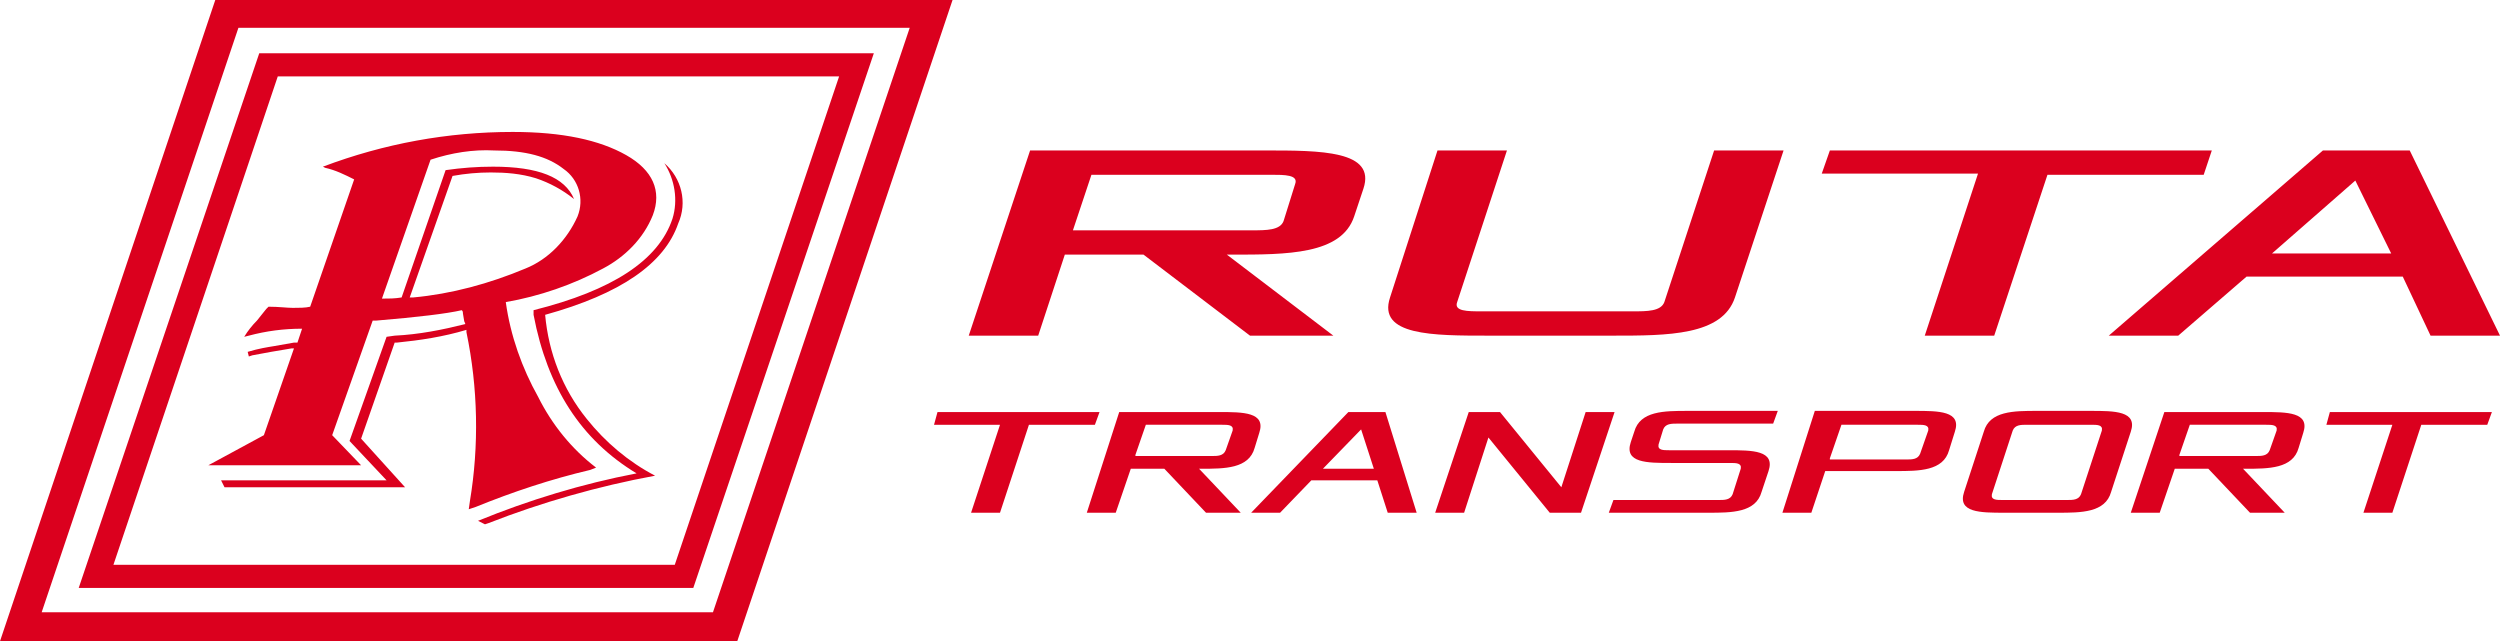
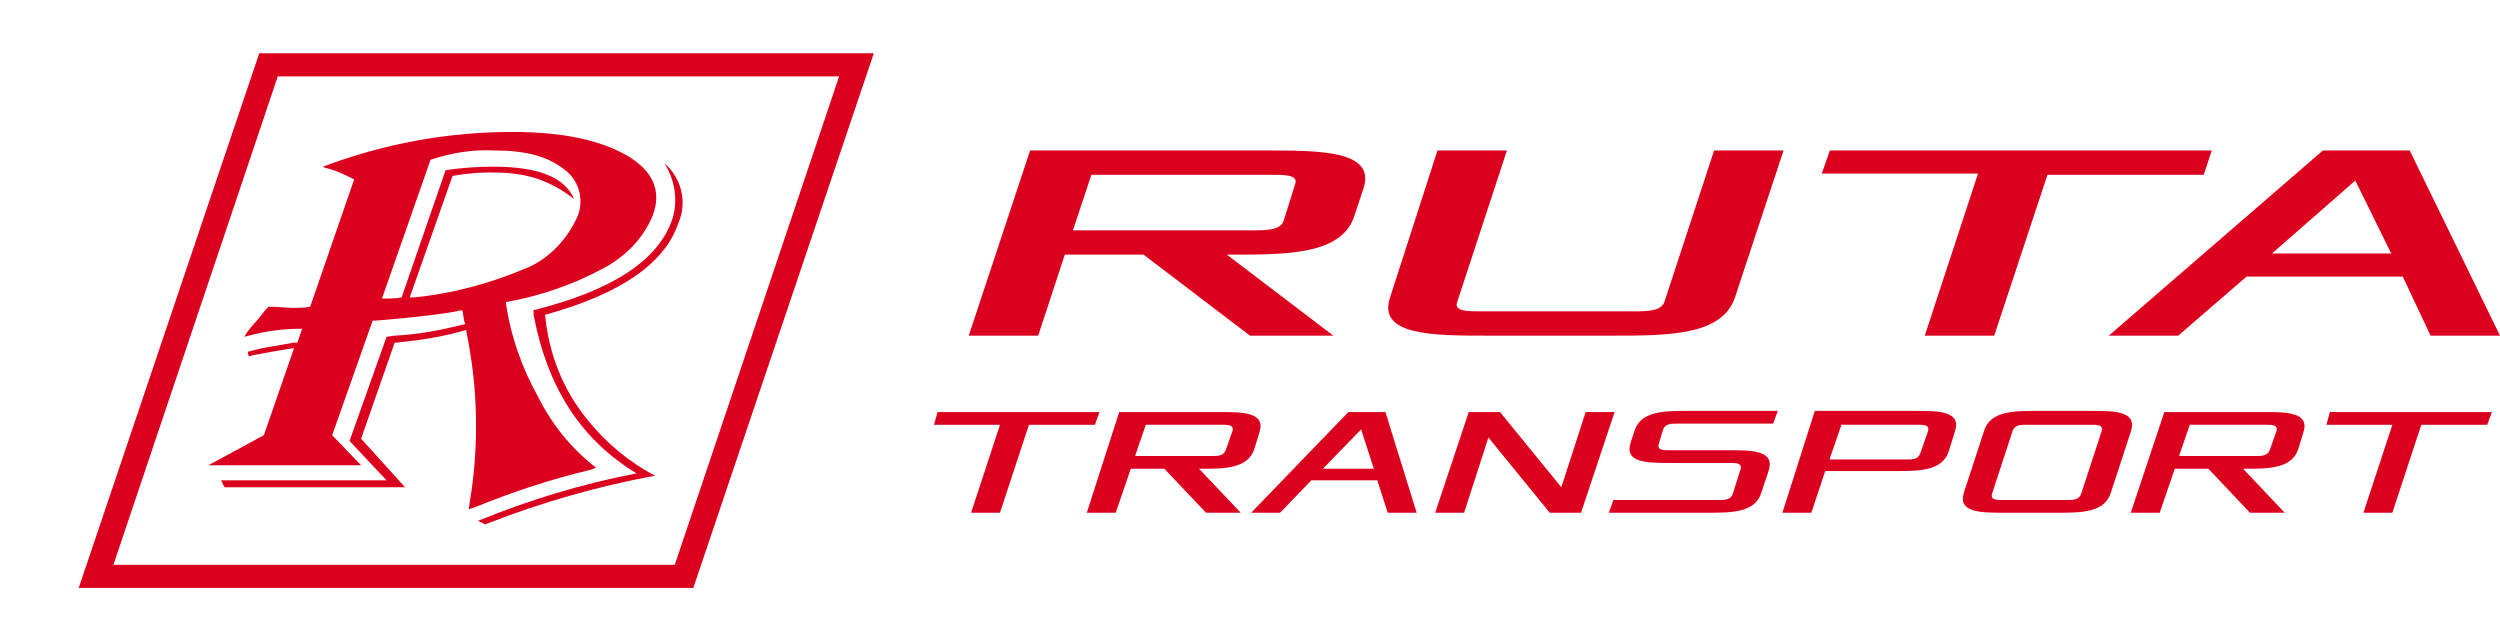
<svg xmlns="http://www.w3.org/2000/svg" version="1.1" id="Layer_1" x="0px" y="0px" viewBox="0 0 216 55.4" style="enable-background:new 0 0 216 55.4;" xml:space="preserve">
  <style type="text/css">
	.st0{fill-rule:evenodd;clip-rule:evenodd;fill:#DB001E;}
	.st1{fill:#DB001E;}
</style>
  <g id="Group_19">
    <path id="Path_73" class="st0" d="M47.1,27.2c0.3,3.3,1.5,6.4,3.6,9c1.6,2,3.6,3.7,5.9,4.9c-4.9,0.9-9.8,2.3-14.4,4.1l-0.3,0.1   L41.3,45c4.4-1.8,9-3.2,13.7-4.1c-4.8-2.9-7.7-7.4-8.9-13.7l0-0.4c6.8-1.7,10.8-4.3,12-7.9c0.5-1.6,0.2-3.4-0.7-4.8   c1.5,1.3,2,3.4,1.2,5.2C57.4,22.8,53.6,25.4,47.1,27.2 M37.2,13.8l-4.2,12c0.6,0,1.1,0,1.7-0.1l3.8-11c1.4-0.2,2.7-0.3,4.1-0.3   c3.9,0,6.2,0.9,7,2.8c-1-0.8-2.1-1.4-3.3-1.8c-1.3-0.4-2.6-0.5-3.9-0.5c-1.1,0-2.2,0.1-3.3,0.3l-3.7,10.5l0.3,0   c3.3-0.3,6.6-1.2,9.7-2.5c2-0.8,3.6-2.5,4.5-4.5c0.6-1.5,0.1-3.2-1.2-4.1c-1.4-1.1-3.3-1.6-6-1.6C40.9,12.9,39,13.2,37.2,13.8    M27.9,14.4c5.3-2,10.8-3,16.4-3c4.3,0,7.5,0.7,9.8,2s3.1,3.1,2.3,5.2c-0.8,2-2.4,3.6-4.3,4.6c-2.6,1.4-5.5,2.4-8.4,2.9   c0.4,2.9,1.4,5.7,2.8,8.2c1.2,2.4,2.9,4.5,5,6.1L51,40.6c-3.4,0.8-6.7,1.9-9.9,3.2L40.5,44l0.1-0.7c0.8-4.8,0.7-9.8-0.3-14.6l0-0.2   c-2,0.6-4,0.9-6,1.1l-0.2,0l-2.9,8.3l3.8,4.2H19.4l-0.3-0.6h14.3l-3.2-3.4l3.2-9l0.7-0.1c2.1-0.1,4.1-0.5,6.1-1   c0-0.1-0.1-0.2-0.1-0.3l-0.1-0.6c0-0.1,0-0.2-0.1-0.3c-1.3,0.3-3.8,0.6-7.4,0.9l-0.3,0l-3.5,9.9l2.5,2.6H18l4.8-2.6l2.6-7.5l-0.2,0   c-1.2,0.2-2.4,0.4-3.4,0.6l-0.3,0.1l-0.1-0.4c1-0.3,1.7-0.4,2.3-0.5l1.7-0.3l0.3,0l0.4-1.2c-1.6,0-3.1,0.2-4.6,0.6l-0.4,0.1   c0.3-0.5,0.7-1,1.1-1.4c0.1-0.1,0.3-0.4,0.8-1l0.2-0.2c0.9,0,1.6,0.1,2.1,0.1c0.5,0,1.1,0,1.5-0.1l3.8-11c-0.8-0.4-1.6-0.8-2.5-1   L27.9,14.4z" />
    <path id="Path_74" class="st0" d="M22.4,4.6h53.1L59.9,50.8H6.8L22.4,4.6z M24,6.6h48.5L58.3,48.8H9.8L24,6.6z" />
    <path id="Path_75" class="st1" d="M83.7,29h6l2.3-7h6.8l9.2,7h7.2l-9.2-7h0.4c4.8,0,9.5,0,10.6-3.3l0.8-2.4   c1.1-3.3-3.7-3.3-8.5-3.3H89L83.7,29z M92.7,19.9l1.6-4.8h15.5c1.2,0,2.4,0,2.1,0.8l-1,3.2c-0.3,0.8-1.5,0.8-2.7,0.8H92.7z    M120.1,25.7c-1.1,3.3,3.7,3.3,8.5,3.3h10.7c4.8,0,9.5,0,10.6-3.3l4.2-12.7h-6l-4.3,13.1c-0.3,0.8-1.5,0.8-2.7,0.8h-13.1   c-1.2,0-2.4,0-2.1-0.8l4.3-13.1h-6L120.1,25.7z M157.4,15h13.5L166.3,29h6l4.6-13.9h13.5l0.7-2.1h-33L157.4,15z M182.2,29h6   l5.9-5.1h13.5L210,29h6l-7.8-16h-7.5L182.2,29z M196.3,21.9l7.2-6.3l3.1,6.3H196.3z" />
    <path id="Path_76" class="st0" d="M80.7,36.7h5.7l-2.5,7.6h2.5l2.5-7.6h5.7l0.4-1.1h-14L80.7,36.7z M93.9,44.3h2.5l1.3-3.8h2.9   l3.6,3.8h3l-3.6-3.8h0.2c2,0,4.1,0,4.6-1.8l0.4-1.3c0.6-1.8-1.4-1.8-3.5-1.8h-8.6L93.9,44.3z M98.1,39.3l0.9-2.6h6.6   c0.5,0,1,0,0.9,0.5l-0.6,1.7c-0.2,0.5-0.7,0.5-1.2,0.5H98.1z M108.1,44.3h2.5l2.7-2.8h5.7l0.9,2.8h2.5l-2.7-8.7h-3.2L108.1,44.3z    M114.3,40.5l3.3-3.4l1.1,3.4H114.3z M124,44.3h2.5l2.1-6.5l5.3,6.5h2.7l2.9-8.7H137l-2.1,6.5l-5.3-6.5h-2.7L124,44.3z M139,44.3   h8.6c2,0,4.1,0,4.6-1.8l0.6-1.8c0.6-1.8-1.4-1.8-3.5-1.8h-5.1c-0.5,0-1,0-0.9-0.5l0.4-1.3c0.2-0.5,0.7-0.5,1.2-0.5h8.3l0.4-1.1   h-7.8c-2,0-4.1,0-4.6,1.8l-0.3,0.9c-0.6,1.8,1.4,1.8,3.5,1.8h5.1c0.5,0,1,0,0.9,0.5l-0.7,2.2c-0.2,0.5-0.7,0.5-1.2,0.5h-9.1   L139,44.3z M154,44.3h2.5l1.2-3.6h6.1c2,0,4.1,0,4.6-1.8l0.5-1.6c0.6-1.8-1.4-1.8-3.5-1.8h-8.6L154,44.3z M158.1,39.6l1-2.9h6.6   c0.5,0,1,0,0.9,0.5l-0.7,2c-0.2,0.5-0.7,0.5-1.2,0.5H158.1z M169.7,42.5c-0.6,1.8,1.4,1.8,3.5,1.8h4.6c2,0,4.1,0,4.6-1.8l1.7-5.2   c0.6-1.8-1.4-1.8-3.5-1.8H176c-2,0-4.1,0-4.6,1.8L169.7,42.5z M172.1,42.7l1.8-5.5c0.2-0.5,0.7-0.5,1.2-0.5h5.6c0.5,0,1,0,0.9,0.5   l-1.8,5.5c-0.2,0.5-0.7,0.5-1.2,0.5H173C172.5,43.2,172,43.2,172.1,42.7 M184.1,44.3h2.5l1.3-3.8h2.9l3.6,3.8h3l-3.6-3.8h0.2   c2,0,4.1,0,4.6-1.8l0.4-1.3c0.6-1.8-1.4-1.8-3.5-1.8H187L184.1,44.3z M188.3,39.3l0.9-2.6h6.6c0.5,0,1,0,0.9,0.5l-0.6,1.7   c-0.2,0.5-0.7,0.5-1.2,0.5H188.3z M201,36.7h5.7l-2.5,7.6h2.5l2.5-7.6h5.7l0.4-1.1h-14L201,36.7z" />
-     <path id="Path_77" class="st0" d="M18.6,0h63.7L63.7,55.4H0L18.6,0z M20.6,2.4h58l-17,50.5h-58L20.6,2.4z" />
  </g>
</svg>